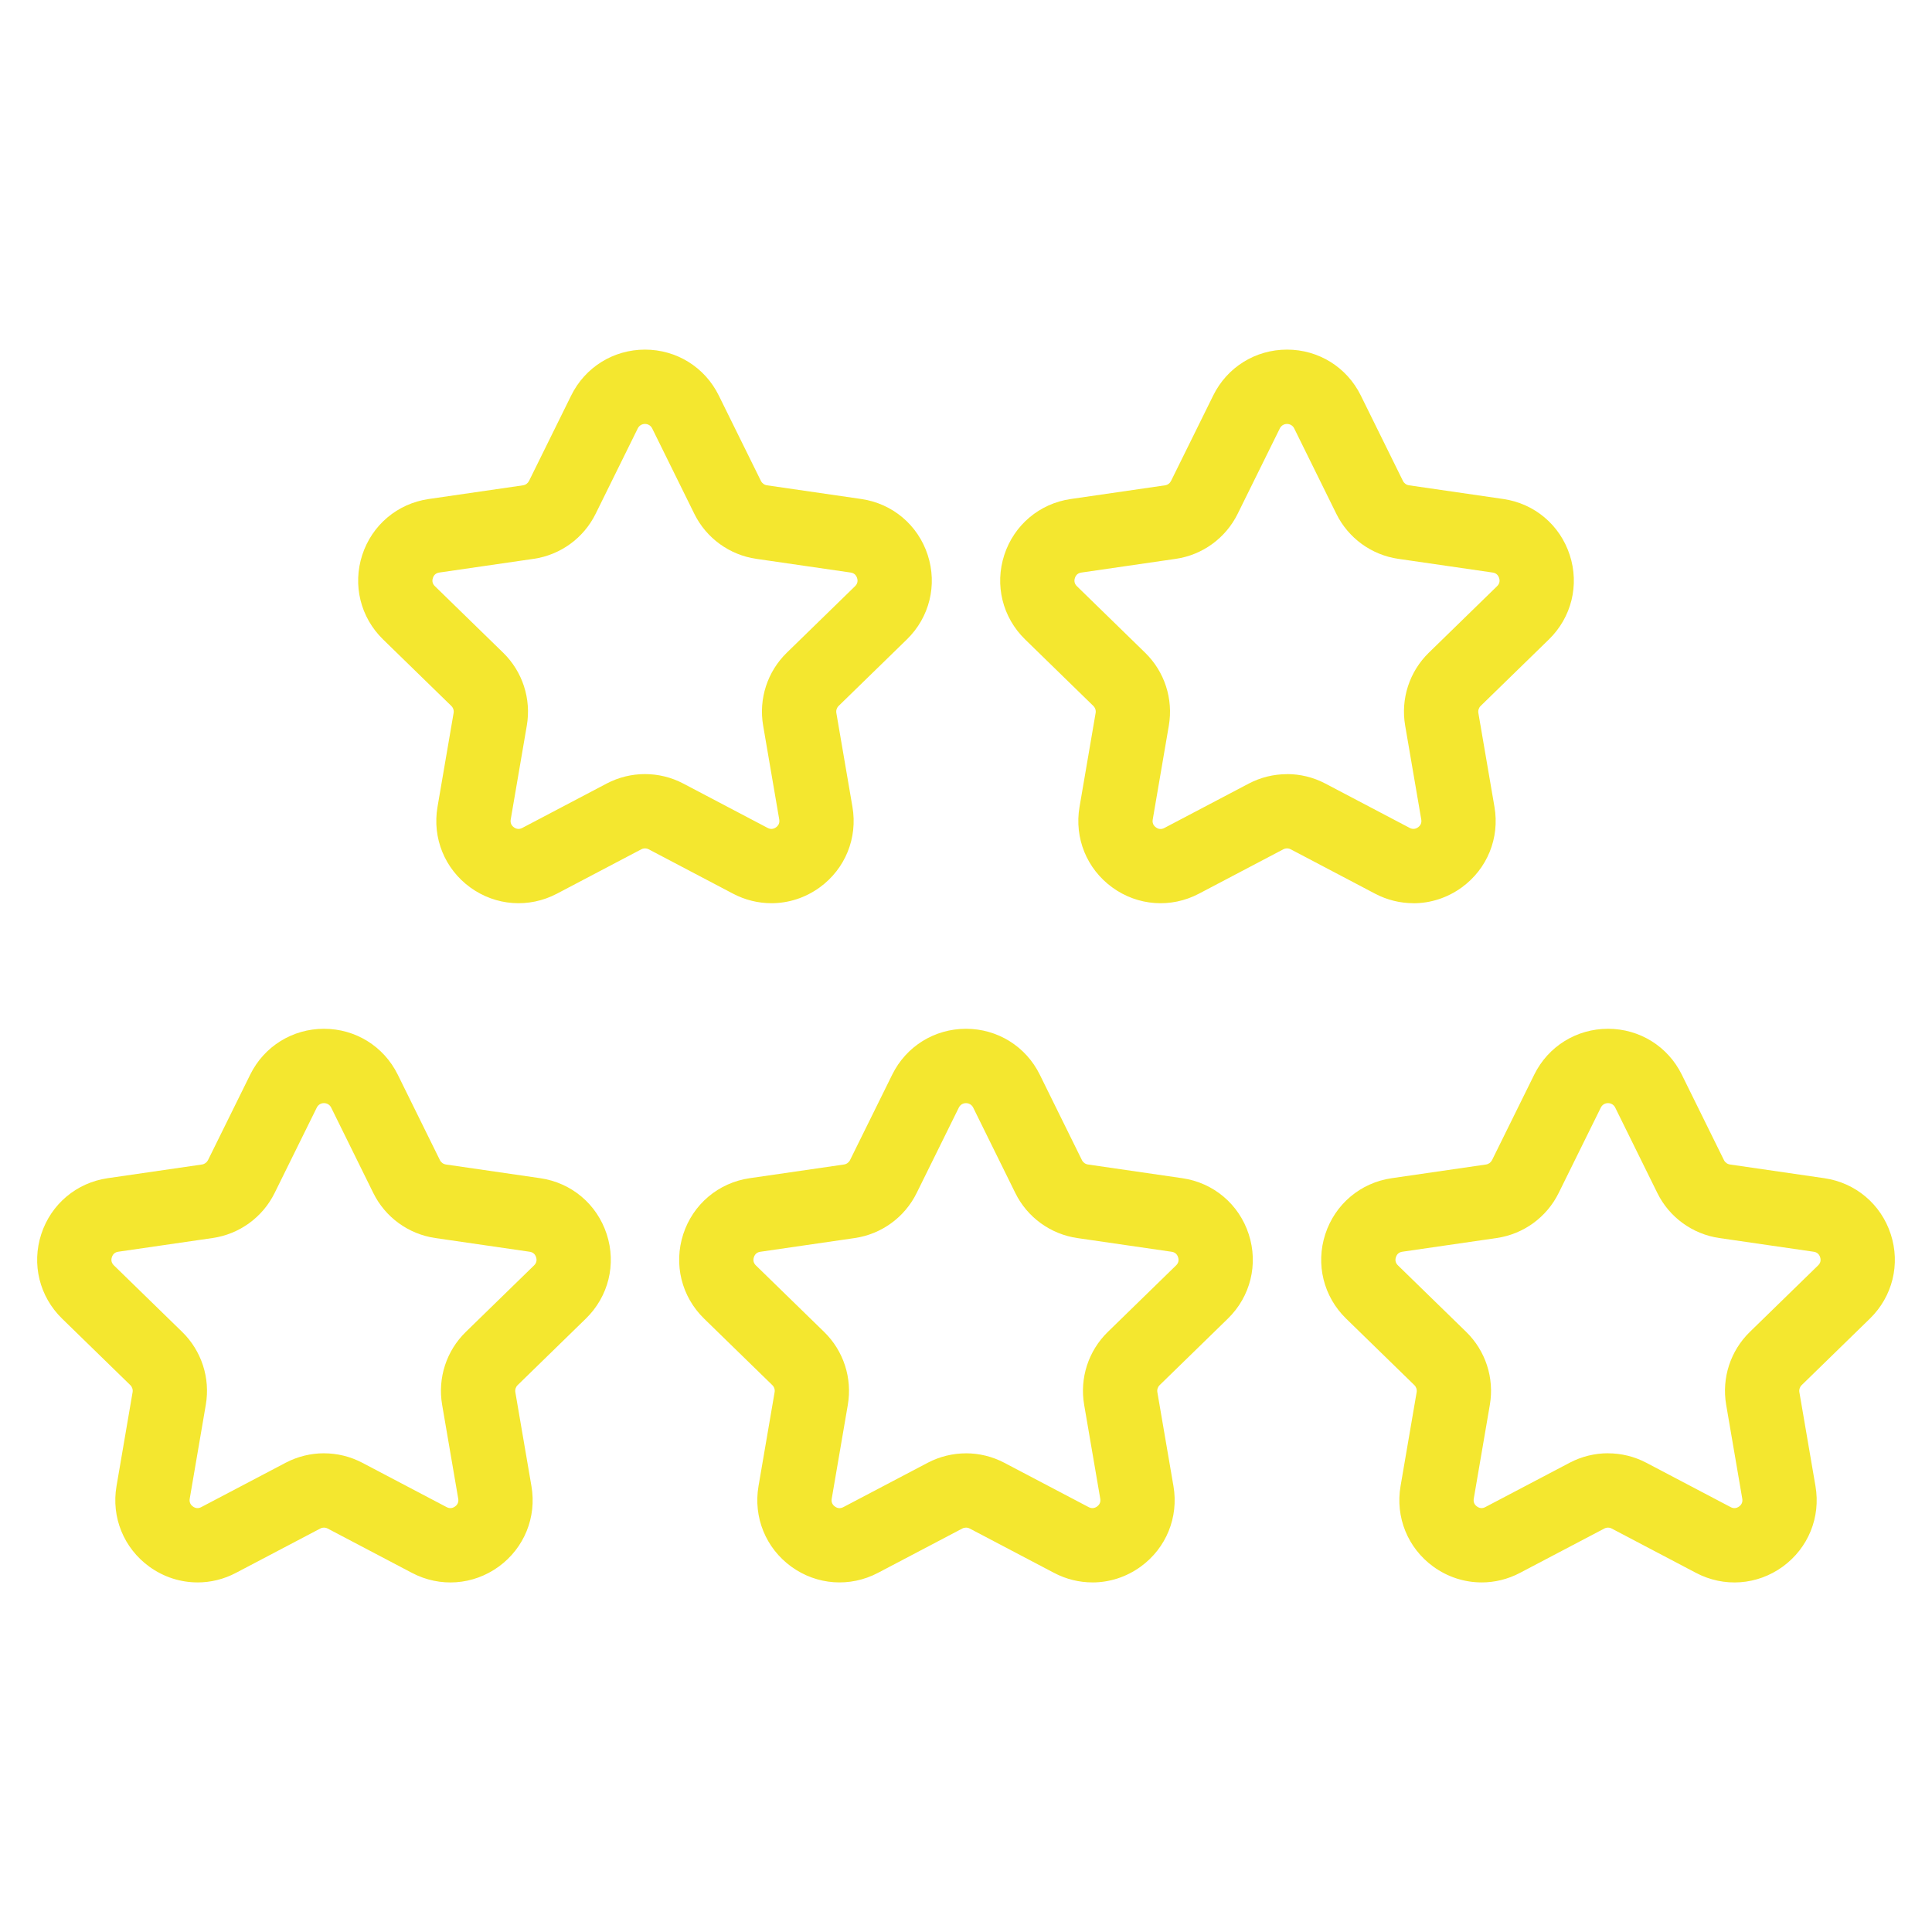
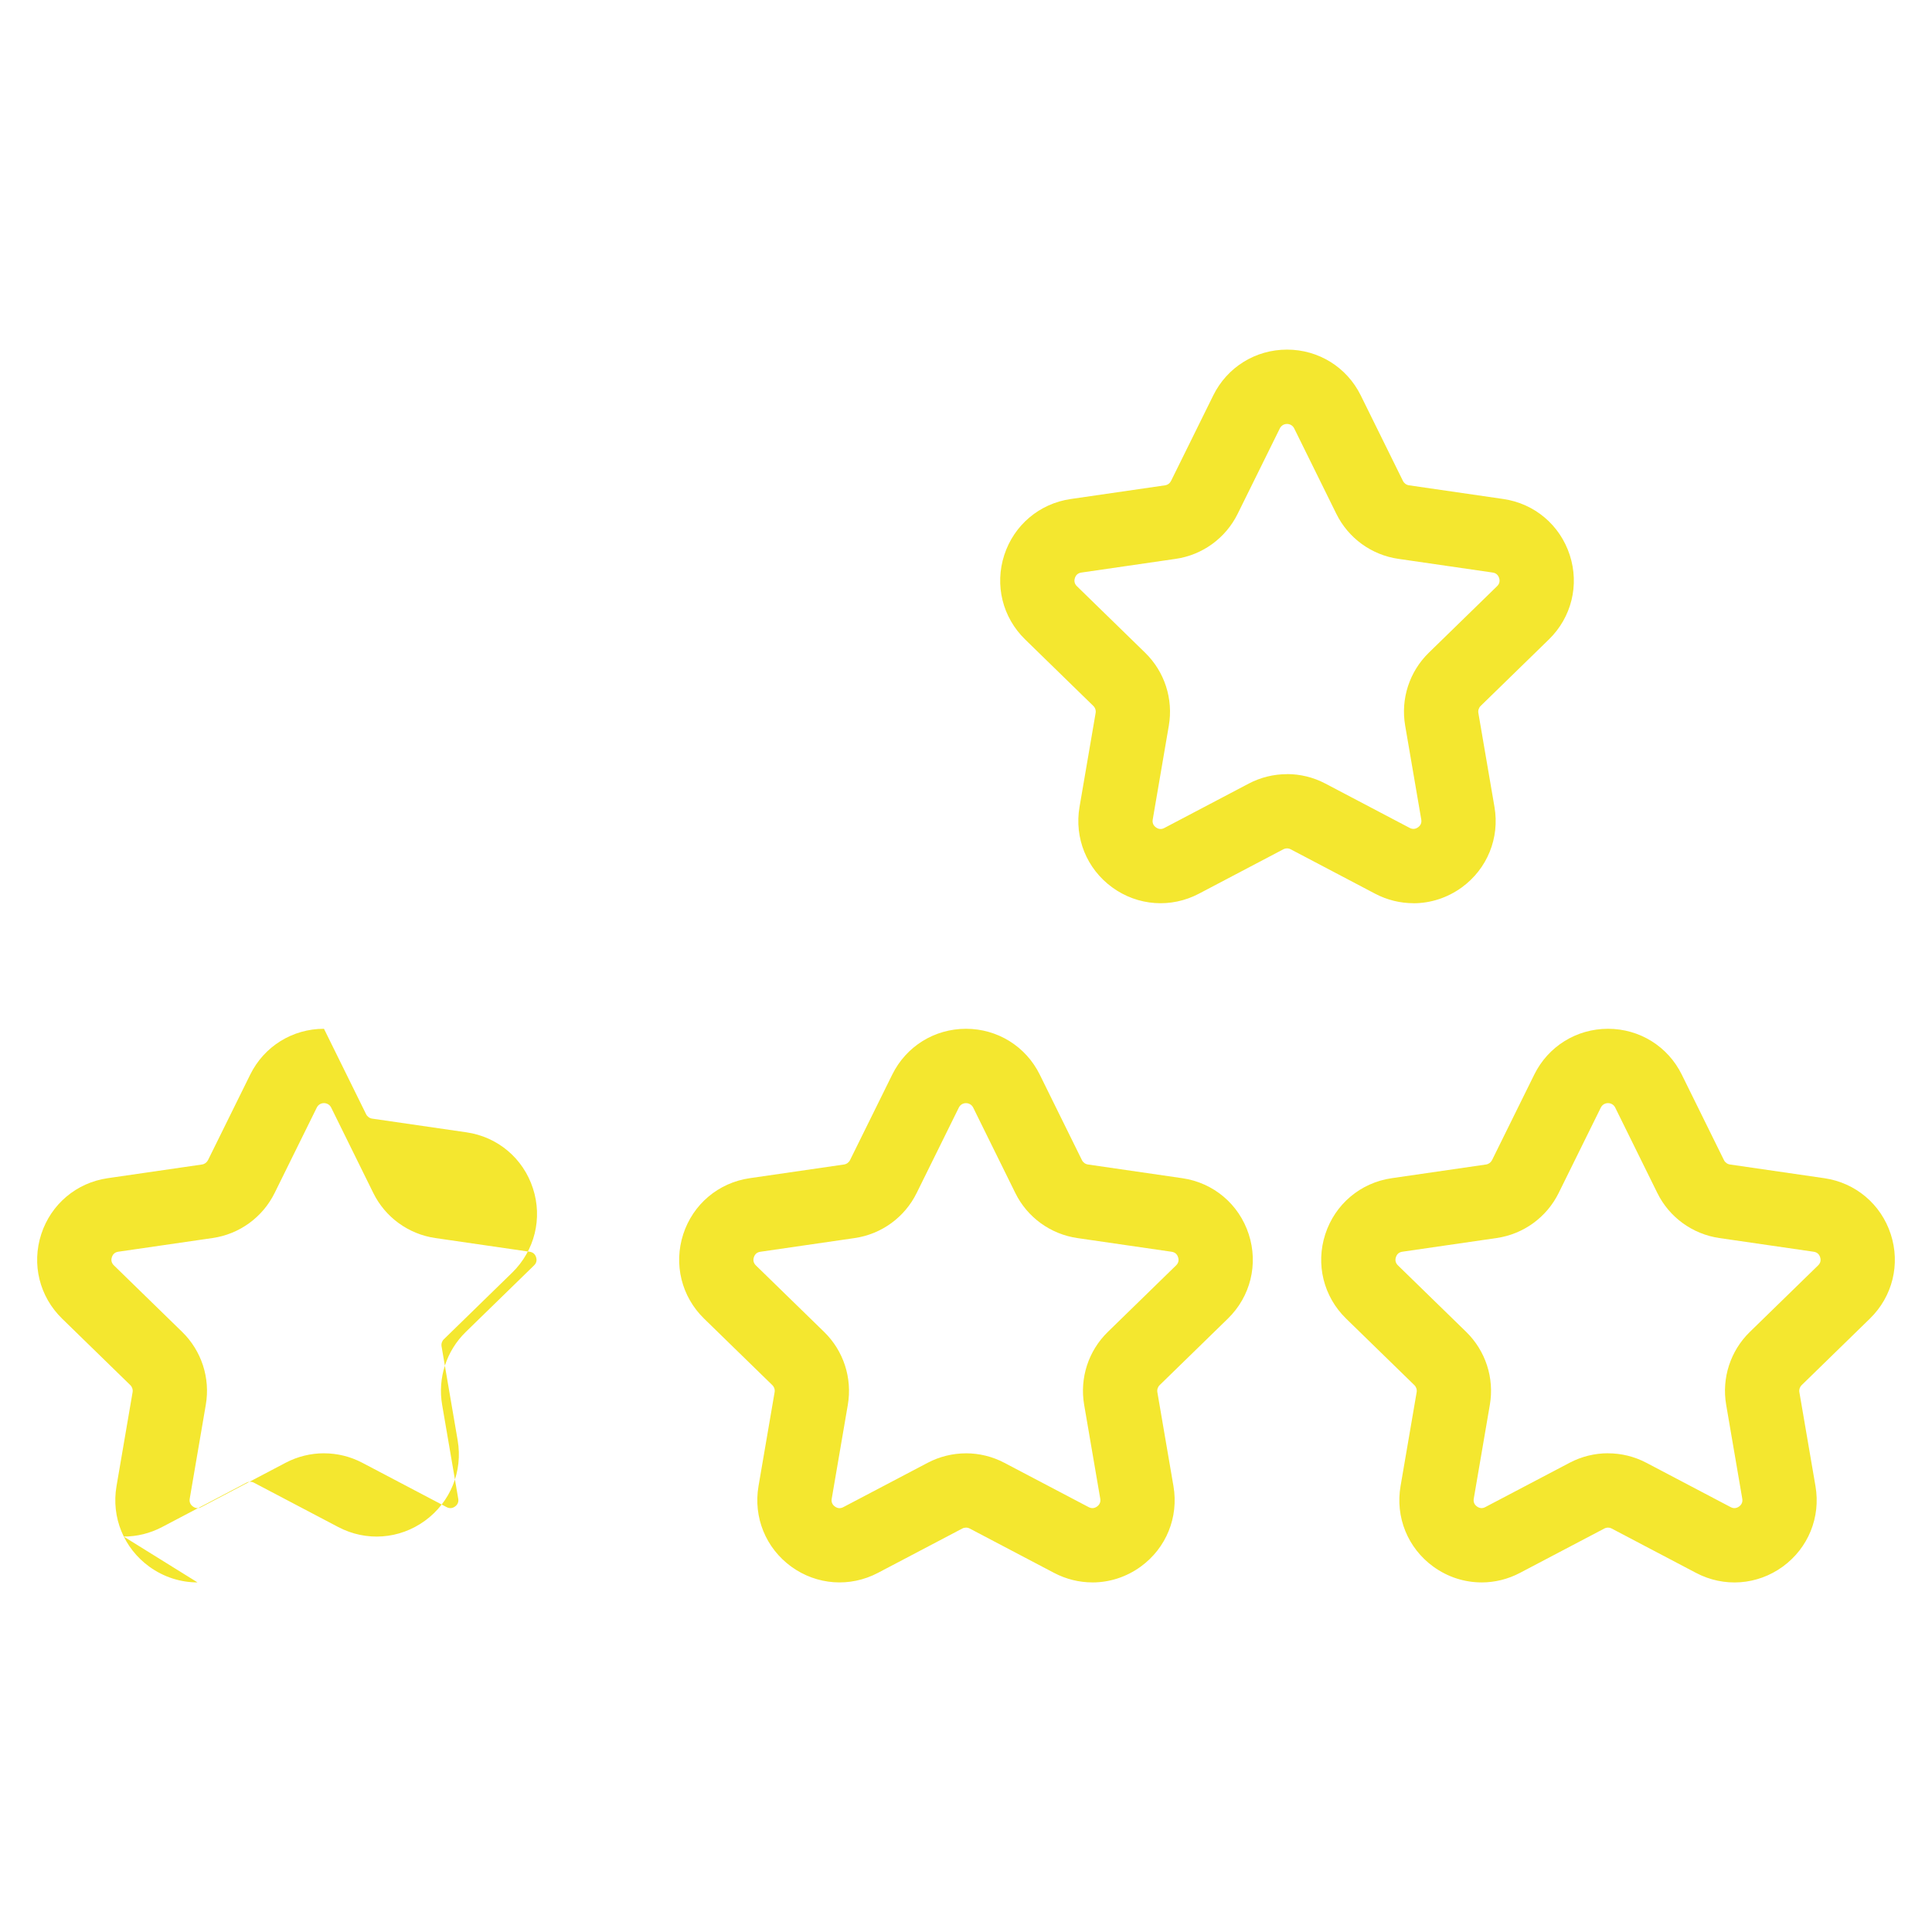
<svg xmlns="http://www.w3.org/2000/svg" id="Grid_Template" viewBox="0 0 78 78">
  <defs>
    <style>      .cls-1 {        fill: #f4e72f;      }    </style>
  </defs>
-   <path class="cls-1" d="M7.975,63.886c-.686,0-1.367-.215-1.95-.638-1.03-.749-1.537-1.995-1.321-3.25l.649-3.791c.019-.105-.017-.212-.092-.286l-2.755-2.685c-.913-.89-1.235-2.196-.841-3.408.394-1.211,1.421-2.078,2.682-2.261l3.808-.553c.104-.015.195-.082.243-.177l1.703-3.45c.563-1.143,1.705-1.852,2.979-1.852s2.416.709,2.979,1.852l1.702,3.451c.047.095.139.161.244.176l3.807.553c1.261.183,2.289,1.049,2.683,2.261.395,1.211.072,2.517-.841,3.407l-2.755,2.686c-.076.074-.111.181-.093.286l.65,3.792c.216,1.255-.291,2.5-1.321,3.25-1.032.749-2.371.847-3.501.253l-3.404-1.79c-.094-.05-.207-.05-.301,0h0l-3.405,1.79c-.49.258-1.021.385-1.55.385ZM13.08,58.674c.531,0,1.062.127,1.547.382l3.404,1.79c.116.061.23.054.341-.025.107-.078.15-.184.128-.315l-.65-3.792c-.185-1.078.172-2.177.956-2.941l2.755-2.685c.096-.093.123-.205.082-.332-.041-.126-.129-.201-.262-.22l-3.807-.553c-1.083-.158-2.019-.837-2.502-1.817l-1.702-3.451c-.119-.238-.461-.239-.58,0l-1.703,3.45c-.483.98-1.419,1.66-2.501,1.817l-3.808.553c-.132.019-.22.093-.261.22s-.014.238.082.332l2.755,2.685c.783.764,1.141,1.863.955,2.942l-.649,3.791c-.022.132.021.238.128.316.108.079.223.087.34.024l3.405-1.79c.484-.254,1.016-.382,1.547-.382ZM12.232,60.383h.01-.01Z" />
-   <path class="cls-1" d="M31.145,36.465c-.528,0-1.059-.127-1.55-.385l-3.405-1.791c-.094-.05-.206-.049-.3,0l-3.405,1.791c-1.129.593-2.468.496-3.5-.252-1.03-.749-1.537-1.994-1.322-3.25l.65-3.792c.019-.105-.017-.212-.093-.286l-2.755-2.685c-.912-.889-1.234-2.194-.841-3.406.394-1.212,1.422-2.079,2.683-2.262l3.807-.553c.106-.015.196-.082.244-.177l1.702-3.449c.563-1.143,1.706-1.853,2.98-1.853s2.416.709,2.979,1.852l1.702,3.45c.048.095.138.161.243.176l3.808.553c1.261.183,2.289,1.05,2.683,2.262.394,1.212.071,2.517-.841,3.406l-2.755,2.685c-.076.074-.111.181-.093.286l.65,3.792c.215,1.256-.292,2.501-1.322,3.25-.583.423-1.265.638-1.95.638ZM26.039,31.252c.531,0,1.062.127,1.547.382l3.405,1.791c.118.062.233.052.34-.024.108-.079.151-.185.129-.317l-.65-3.792c-.185-1.078.172-2.177.956-2.941l2.755-2.685c.095-.093.123-.204.081-.331-.041-.127-.129-.201-.261-.22l-3.807-.553c-1.082-.157-2.018-.836-2.502-1.817l-1.702-3.45c-.12-.24-.463-.238-.581,0l-1.702,3.449c-.484.982-1.42,1.661-2.503,1.818l-3.806.553c-.132.019-.22.093-.261.22-.042.127-.014.238.081.331l2.755,2.685c.784.764,1.141,1.864.956,2.942l-.65,3.792c-.022.131.021.238.129.316.105.077.221.086.34.024l3.405-1.791h0c.484-.254,1.016-.382,1.546-.382Z" />
+   <path class="cls-1" d="M7.975,63.886c-.686,0-1.367-.215-1.95-.638-1.03-.749-1.537-1.995-1.321-3.25l.649-3.791c.019-.105-.017-.212-.092-.286l-2.755-2.685c-.913-.89-1.235-2.196-.841-3.408.394-1.211,1.421-2.078,2.682-2.261l3.808-.553c.104-.015.195-.082.243-.177l1.703-3.45c.563-1.143,1.705-1.852,2.979-1.852l1.702,3.451c.047.095.139.161.244.176l3.807.553c1.261.183,2.289,1.049,2.683,2.261.395,1.211.072,2.517-.841,3.407l-2.755,2.686c-.076.074-.111.181-.093.286l.65,3.792c.216,1.255-.291,2.5-1.321,3.25-1.032.749-2.371.847-3.501.253l-3.404-1.79c-.094-.05-.207-.05-.301,0h0l-3.405,1.79c-.49.258-1.021.385-1.55.385ZM13.08,58.674c.531,0,1.062.127,1.547.382l3.404,1.79c.116.061.23.054.341-.025.107-.078.15-.184.128-.315l-.65-3.792c-.185-1.078.172-2.177.956-2.941l2.755-2.685c.096-.093.123-.205.082-.332-.041-.126-.129-.201-.262-.22l-3.807-.553c-1.083-.158-2.019-.837-2.502-1.817l-1.702-3.451c-.119-.238-.461-.239-.58,0l-1.703,3.45c-.483.98-1.419,1.66-2.501,1.817l-3.808.553c-.132.019-.22.093-.261.22s-.014.238.082.332l2.755,2.685c.783.764,1.141,1.863.955,2.942l-.649,3.791c-.022.132.021.238.128.316.108.079.223.087.34.024l3.405-1.79c.484-.254,1.016-.382,1.547-.382ZM12.232,60.383h.01-.01Z" />
  <path class="cls-1" d="M57.065,36.465c-.528,0-1.059-.127-1.55-.385l-3.405-1.791c-.094-.05-.206-.049-.3,0l-3.405,1.791c-1.126.593-2.468.497-3.499-.252-1.031-.749-1.538-1.994-1.323-3.25l.65-3.792c.019-.105-.017-.212-.093-.286l-2.754-2.685c-.913-.89-1.235-2.195-.841-3.407.394-1.211,1.421-2.078,2.682-2.261l3.808-.553c.105-.015.195-.081.243-.177l1.703-3.45c.562-1.142,1.704-1.852,2.979-1.852h0c1.273,0,2.416.709,2.979,1.852l1.702,3.45c.048.095.138.161.243.176l3.808.553c1.261.183,2.289,1.05,2.683,2.262.395,1.212.072,2.517-.841,3.407l-2.755,2.685c-.076.074-.111.181-.093.286l.65,3.792c.216,1.255-.291,2.5-1.321,3.25-.583.423-1.265.639-1.951.639ZM51.96,31.252c.531,0,1.062.127,1.547.382l3.404,1.79c.115.061.231.054.341-.025.107-.078.15-.184.128-.315l-.65-3.792c-.185-1.078.172-2.177.956-2.941l2.755-2.685c.096-.093.123-.205.082-.331-.042-.127-.129-.201-.262-.22l-3.807-.553c-1.082-.157-2.018-.836-2.502-1.817l-1.702-3.45c-.12-.24-.463-.237-.579,0l-1.704,3.451c-.484.981-1.42,1.661-2.502,1.817l-3.807.553c-.132.019-.22.093-.261.22-.041.127-.014.238.082.332l2.754,2.685c.784.764,1.141,1.864.956,2.942l-.65,3.792c-.022.131.021.238.129.316.108.079.223.087.34.025l3.405-1.791h0c.484-.255,1.016-.382,1.547-.382Z" />
  <path class="cls-1" d="M44.105,63.886c-.528,0-1.059-.127-1.55-.385l-3.405-1.79c-.093-.049-.205-.05-.3,0h0l-3.405,1.79c-1.13.593-2.468.496-3.5-.252-1.03-.749-1.537-1.994-1.322-3.25l.65-3.792c.019-.105-.017-.212-.093-.286l-2.755-2.685c-.912-.89-1.234-2.195-.841-3.407.394-1.212,1.422-2.079,2.683-2.262l3.807-.553c.105-.015.197-.082.244-.177l1.703-3.45c.562-1.142,1.704-1.852,2.979-1.852h0c1.273,0,2.416.709,2.979,1.852l1.702,3.451c.047.095.139.161.244.176l3.807.553c1.261.183,2.289,1.05,2.683,2.262.394,1.211.071,2.517-.841,3.406l-2.755,2.686c-.076.074-.111.181-.093.286l.65,3.792c.215,1.256-.292,2.501-1.322,3.25-.583.423-1.265.638-1.95.638ZM39,58.674c.53,0,1.062.127,1.546.382l3.405,1.79c.117.062.234.052.34-.024.108-.079.151-.185.129-.317l-.65-3.791c-.185-1.078.172-2.177.956-2.941l2.755-2.685c.095-.093.123-.204.081-.331-.041-.127-.129-.201-.261-.22l-3.807-.553c-1.083-.158-2.019-.837-2.502-1.817l-1.702-3.451c-.121-.24-.463-.237-.579,0l-1.704,3.451c-.483.98-1.419,1.66-2.502,1.817l-3.807.553c-.132.019-.22.093-.261.22-.042.127-.014.238.081.332l2.755,2.685c.784.764,1.141,1.864.956,2.942l-.65,3.791c-.022.131.021.238.129.316.104.076.22.087.34.024l3.405-1.79c.484-.254,1.016-.382,1.547-.382ZM38.152,60.383h.01-.01Z" />
  <path class="cls-1" d="M59.815,63.886c-.686,0-1.367-.215-1.95-.638-1.03-.749-1.537-1.995-1.321-3.25l.65-3.791c.018-.104-.017-.212-.093-.286l-2.755-2.685c-.913-.89-1.235-2.196-.841-3.408.394-1.211,1.421-2.078,2.682-2.261l3.808-.553c.104-.015.195-.082.243-.177l1.703-3.45c.563-1.143,1.705-1.852,2.979-1.852s2.416.709,2.979,1.852l1.702,3.451c.047.095.139.161.244.176l3.807.553c1.261.183,2.289,1.049,2.683,2.261.395,1.211.072,2.517-.841,3.407l-2.755,2.686c-.076.074-.111.181-.093.286l.65,3.792c.216,1.255-.291,2.5-1.321,3.25-1.031.749-2.371.847-3.501.253l-3.404-1.79c-.094-.05-.207-.05-.301,0h0l-3.405,1.79c-.49.258-1.021.385-1.55.385ZM64.92,58.674c.531,0,1.062.127,1.547.382l3.404,1.79c.115.061.231.054.341-.025.107-.078.15-.184.128-.315l-.65-3.792c-.185-1.078.172-2.177.956-2.941l2.755-2.685c.096-.093.123-.205.082-.332-.041-.126-.129-.201-.262-.22l-3.807-.553c-1.083-.158-2.019-.837-2.502-1.817l-1.702-3.451c-.119-.238-.461-.239-.58,0l-1.703,3.45c-.483.98-1.419,1.66-2.501,1.817l-3.808.553c-.132.019-.22.093-.261.22s-.014.238.082.332l2.755,2.685c.782.763,1.14,1.861.956,2.939l-.65,3.793c-.022.132.021.238.128.316.108.079.224.087.34.024l3.405-1.79c.484-.254,1.016-.382,1.547-.382ZM64.071,60.383h.01-.01Z" />
</svg>